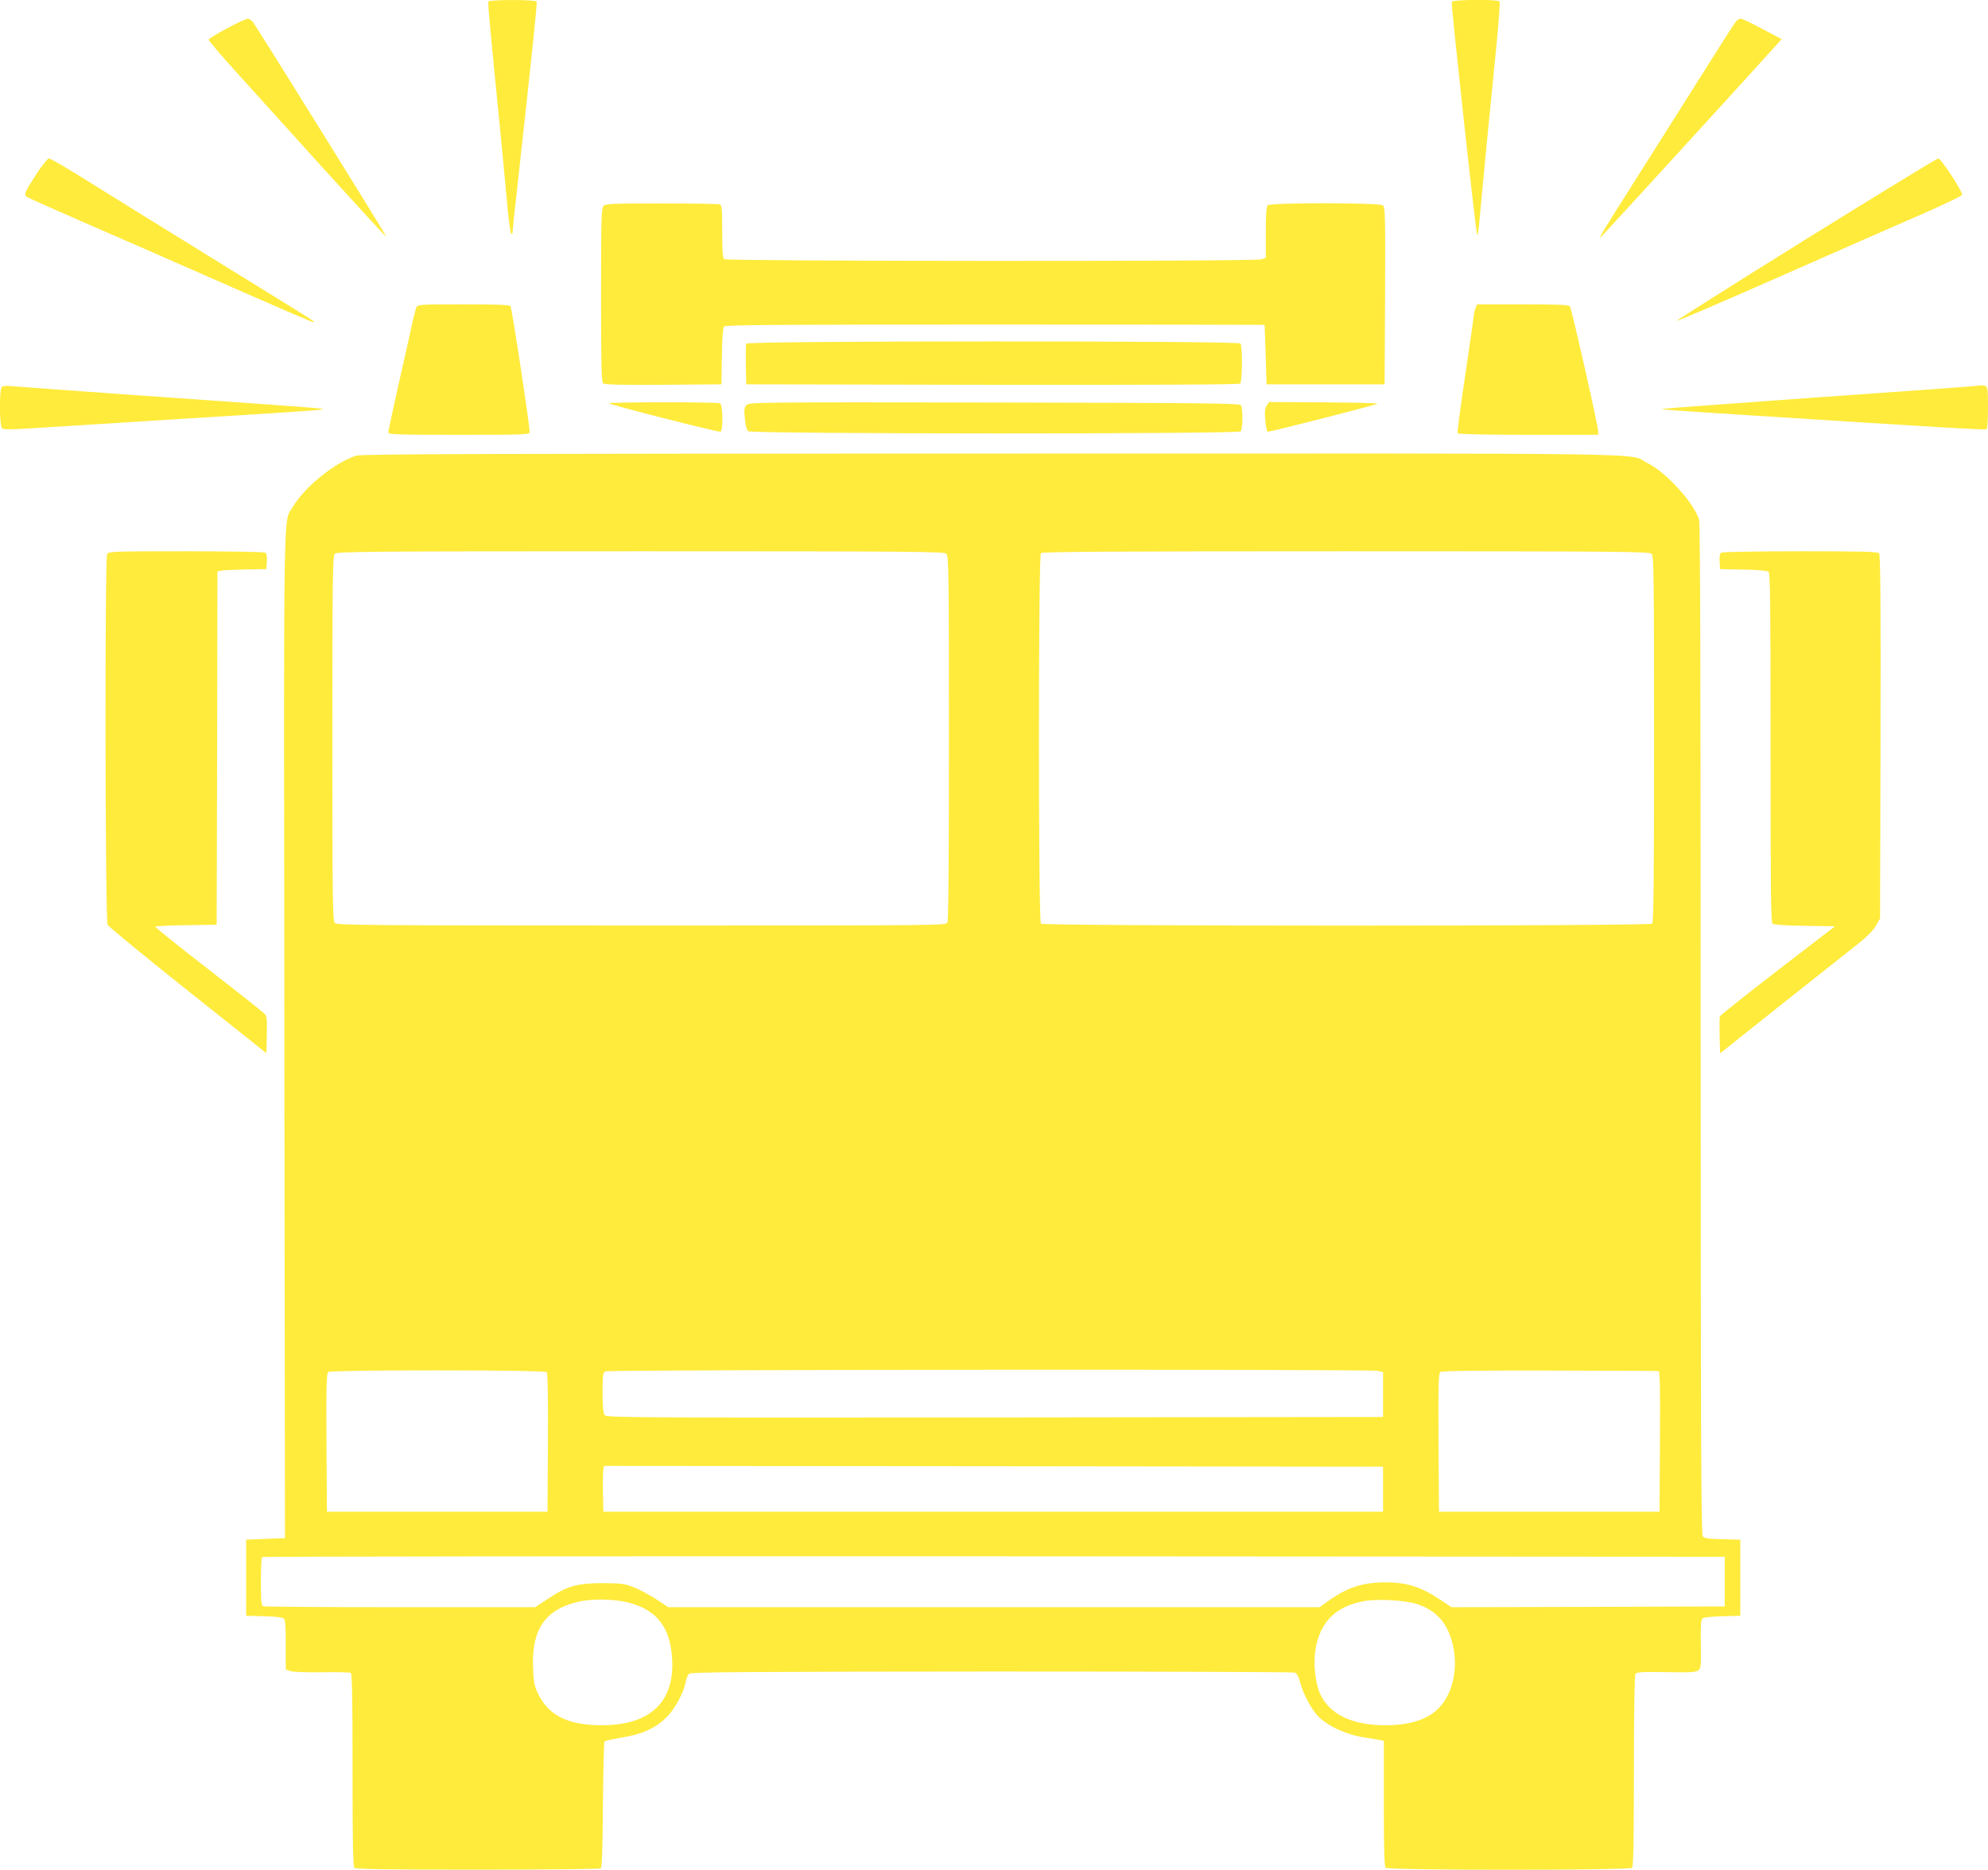
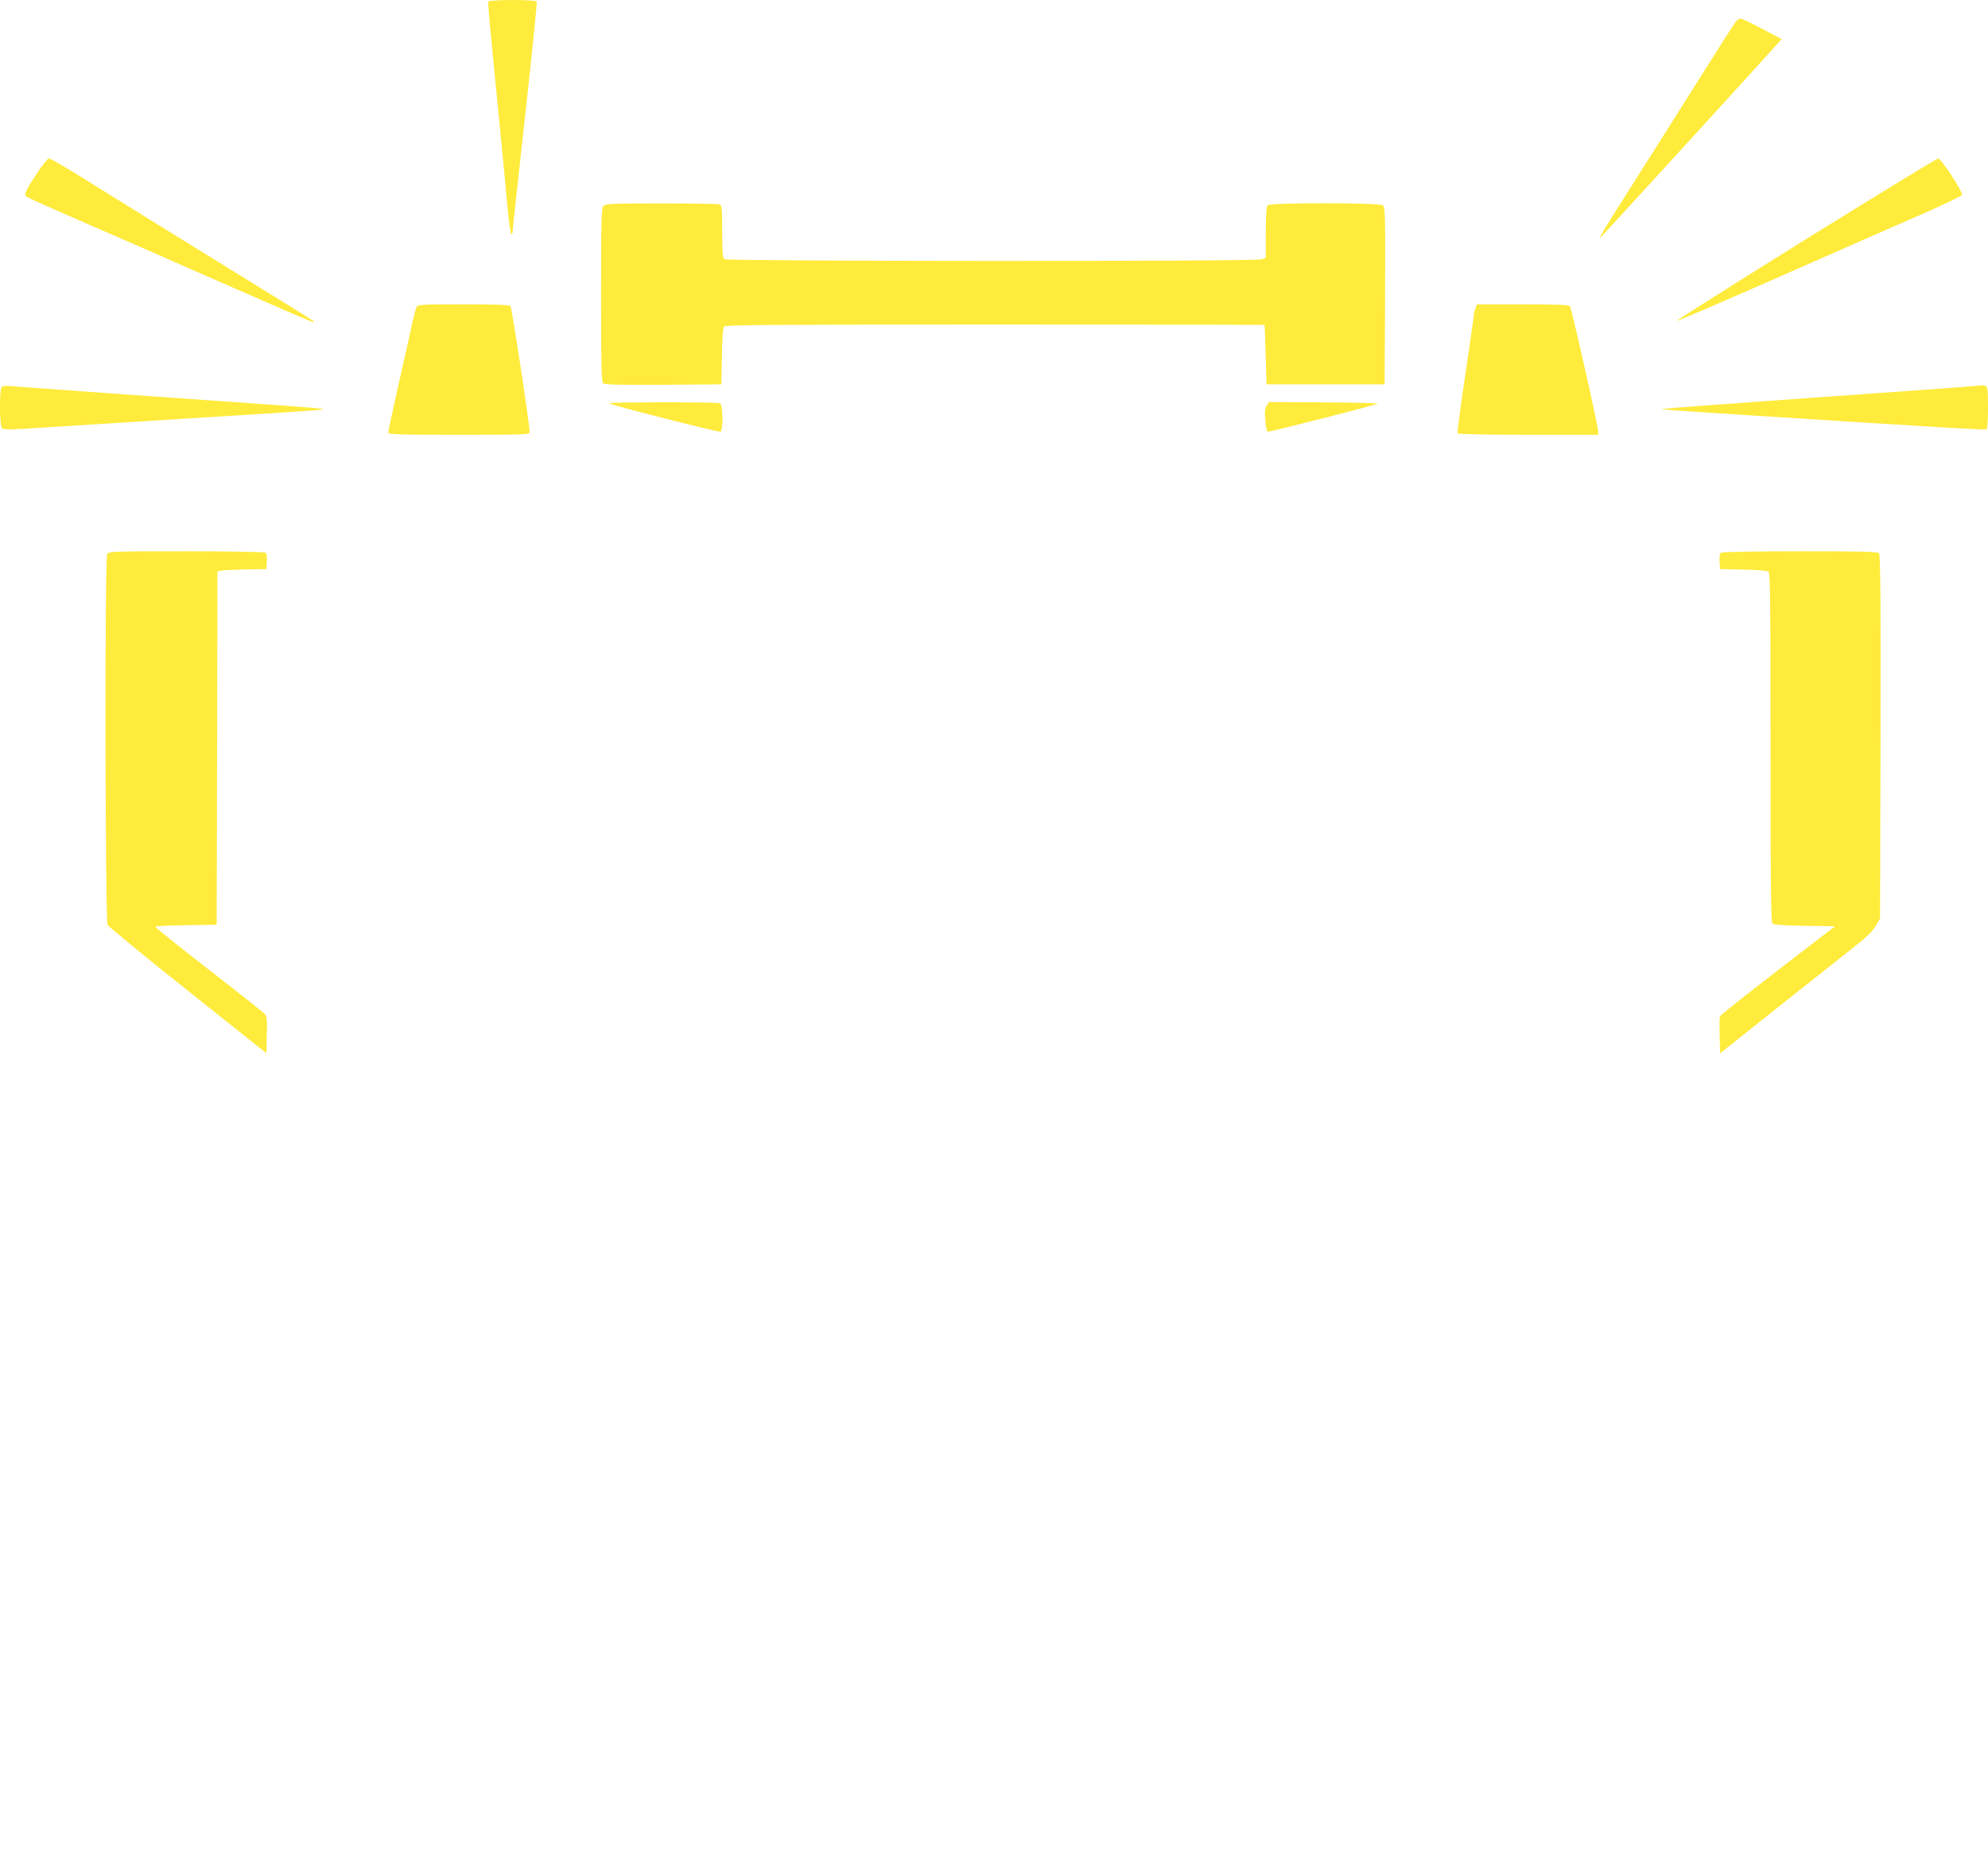
<svg xmlns="http://www.w3.org/2000/svg" version="1.0" width="1280pt" height="1204pt" viewBox="0 0 1280 1204" preserveAspectRatio="xMidYMid meet">
  <g transform="translate(0,1204) scale(0.1,-0.1)" fill="#ffeb3b" stroke="none">
    <path d="M3145 12030 c-5 -8 5 -118 86 -935 16 -165 34 -356 40 -425 7 -69 16 -129 20 -135 6 -5 9 -2 9 8 0 10 13 138 30 285 100 907 130 1194 125 1202 -8 13 -302 13 -310 0z" />
-     <path d="M9347 12028 c-5 -16 156 -1494 164 -1502 3 -4 9 31 13 76 4 46 25 265 46 488 22 223 52 523 66 667 14 145 23 267 19 273 -10 16 -302 13 -308 -2z" />
-     <path d="M1461 11857 c-63 -34 -116 -66 -118 -72 -1 -5 79 -100 180 -211 100 -110 357 -395 571 -632 215 -237 392 -430 394 -427 3 3 -720 1167 -852 1372 -12 20 -29 33 -41 32 -11 0 -71 -28 -134 -62z" />
    <path d="M11178 11903 c-9 -10 -120 -184 -248 -388 -128 -203 -317 -503 -420 -665 -190 -300 -214 -340 -206 -340 4 0 1040 1135 1135 1242 l32 36 -124 66 c-68 36 -131 66 -139 66 -8 0 -22 -8 -30 -17z" />
    <path d="M234 10918 c-75 -115 -81 -130 -62 -145 7 -6 184 -85 393 -176 209 -91 511 -222 670 -293 679 -298 780 -342 784 -338 6 5 69 -34 -649 409 -355 219 -734 454 -842 522 -109 68 -205 123 -213 123 -8 0 -45 -46 -81 -102z" />
    <path d="M11627 10499 c-461 -287 -835 -524 -833 -526 3 -3 303 126 668 287 365 161 776 342 915 402 139 61 254 116 256 123 7 17 -135 234 -153 235 -8 0 -392 -235 -853 -521z" />
    <path d="M3886 10714 c-14 -14 -16 -79 -16 -573 0 -460 2 -561 14 -570 9 -8 120 -11 387 -9 l374 3 3 179 c1 112 7 185 13 193 10 11 319 13 1745 13 954 0 1735 -1 1736 -2 1 -2 4 -88 7 -193 l6 -190 380 0 380 0 3 570 c2 527 1 571 -15 583 -24 17 -723 18 -741 0 -8 -8 -12 -62 -12 -175 l0 -163 -26 -10 c-38 -15 -3443 -13 -3461 1 -10 9 -13 52 -13 179 0 144 -2 169 -16 174 -9 3 -177 6 -374 6 -313 0 -361 -2 -374 -16z" />
    <path d="M2682 10063 c-5 -10 -22 -74 -36 -143 -15 -69 -54 -243 -87 -387 -32 -145 -59 -270 -59 -278 0 -13 56 -15 455 -15 427 0 455 1 455 18 1 43 -114 798 -123 810 -7 9 -80 12 -303 12 -269 0 -294 -1 -302 -17z" />
    <path d="M9500 10054 c-6 -14 -10 -32 -10 -40 0 -8 -25 -181 -55 -385 -31 -203 -53 -374 -50 -379 4 -6 172 -10 456 -10 l449 0 0 22 c0 35 -171 792 -182 806 -8 9 -81 12 -304 12 l-294 0 -10 -26z" />
-     <path d="M4804 9827 c-2 -7 -3 -69 -2 -138 l3 -124 1584 -3 c1050 -1 1588 1 1596 8 14 11 16 236 2 258 -12 18 -3175 18 -3183 -1z" />
    <path d="M12 9548 c-18 -18 -16 -252 2 -267 10 -8 69 -8 237 4 123 8 553 35 954 60 807 50 879 55 872 61 -5 5 -115 13 -1257 93 -393 28 -733 53 -756 55 -24 3 -46 0 -52 -6z" />
    <path d="M12640 9548 c-63 -5 -524 -38 -1024 -73 -500 -36 -911 -66 -913 -68 -4 -5 41 -8 572 -42 1170 -75 1508 -95 1516 -89 5 3 9 65 9 139 0 112 -2 134 -16 139 -9 3 -19 5 -22 5 -4 -1 -59 -6 -122 -11z" />
    <path d="M3920 9443 c0 -8 691 -184 718 -183 19 0 17 176 -2 183 -23 9 -716 8 -716 0z" />
-     <path d="M4806 9431 c-14 -15 -16 -30 -10 -87 4 -44 12 -73 22 -81 23 -18 3152 -19 3170 -1 14 14 16 146 2 168 -8 13 -197 15 -1588 18 -1534 2 -1579 2 -1596 -17z" />
    <path d="M8156 9428 c-12 -18 -14 -40 -9 -96 3 -39 10 -72 16 -72 24 0 707 175 707 181 0 3 -157 7 -349 8 l-350 2 -15 -23z" />
-     <path d="M2295 9106 c-139 -44 -333 -201 -410 -331 -62 -107 -58 151 -54 -3405 l4 -3235 -125 -5 -125 -5 0 -245 0 -245 114 -3 c64 -1 121 -8 128 -14 10 -8 13 -51 13 -169 l0 -159 28 -11 c16 -6 96 -9 202 -8 96 2 181 0 188 -4 9 -6 12 -142 12 -626 0 -466 3 -620 12 -629 9 -9 199 -12 793 -12 429 0 785 4 792 8 9 6 13 107 15 409 2 221 6 405 10 409 4 4 55 15 114 25 128 21 213 59 284 129 54 52 114 162 125 230 4 21 14 45 22 52 13 10 378 13 1947 14 1062 0 1940 -3 1952 -7 15 -5 25 -25 38 -73 18 -66 69 -161 109 -204 62 -67 189 -125 310 -142 39 -6 82 -13 95 -16 l22 -4 0 -403 c0 -300 3 -406 12 -415 17 -17 1569 -17 1586 0 9 9 12 161 12 623 0 366 4 616 10 625 8 13 39 14 197 12 151 -3 192 -1 207 11 18 13 19 26 17 169 -2 121 1 157 11 166 9 7 62 12 129 14 l114 3 0 245 0 245 -115 3 c-94 2 -117 6 -127 19 -10 13 -13 682 -13 3262 0 2207 -3 3258 -10 3283 -30 106 -211 306 -332 366 -138 68 239 62 -4228 61 -3238 0 -4053 -3 -4085 -13z m3799 -632 c14 -14 16 -135 16 -1185 0 -788 -3 -1177 -10 -1190 -11 -19 -43 -19 -1970 -19 -1767 0 -1960 2 -1974 16 -14 14 -16 135 -16 1189 0 1054 2 1175 16 1189 14 14 206 16 1969 16 1763 0 1955 -2 1969 -16z m4540 0 c14 -14 16 -136 16 -1193 0 -902 -3 -1180 -12 -1189 -17 -17 -3919 -17 -3936 0 -17 17 -17 2369 0 2386 9 9 459 12 1964 12 1762 0 1954 -2 1968 -16z m-7114 -5270 c7 -7 9 -153 8 -455 l-3 -444 -710 0 -710 0 -3 445 c-2 369 0 447 12 455 19 14 1391 14 1406 -1z m5350 8 l35 -8 0 -144 0 -145 -2500 -3 c-2342 -2 -2501 -1 -2512 15 -9 11 -13 58 -13 144 0 111 2 129 17 138 21 11 4920 15 4973 3z m1808 -1 c10 -1 12 -95 10 -453 l-3 -453 -710 0 -710 0 -3 445 c-2 369 0 447 12 455 9 7 251 10 702 9 379 -1 695 -2 702 -3z m-1773 -761 l0 -145 -2510 0 -2510 0 -3 125 c-1 69 0 135 3 148 l5 22 2508 -2 2507 -3 0 -145z m2200 -595 l0 -160 -879 -3 -880 -2 -68 45 c-128 86 -217 115 -358 115 -146 0 -245 -32 -369 -121 l-54 -39 -2097 0 -2097 0 -77 51 c-42 27 -107 62 -144 77 -61 24 -80 26 -202 27 -164 0 -227 -18 -352 -101 l-82 -54 -867 0 c-477 0 -874 3 -883 6 -14 5 -16 29 -16 158 0 84 3 156 7 159 3 4 2124 6 4712 5 l4706 -3 0 -160z m-7059 -135 c180 -46 267 -155 281 -352 21 -285 -137 -438 -452 -438 -221 0 -346 64 -414 210 -21 46 -26 73 -29 166 -9 241 79 368 286 418 87 22 235 20 328 -4z m5076 -9 c93 -30 158 -84 197 -163 81 -165 59 -384 -49 -501 -71 -78 -188 -117 -350 -117 -217 0 -362 71 -422 206 -30 70 -43 195 -28 283 30 178 131 278 317 311 83 15 260 5 335 -19z" />
    <path d="M690 8471 c-16 -30 -13 -2359 3 -2387 7 -12 239 -203 517 -424 l505 -402 3 117 c2 98 0 121 -14 136 -9 10 -171 139 -360 285 -189 147 -344 271 -344 276 0 4 89 9 198 10 l197 3 3 1137 2 1138 23 5 c12 3 83 6 157 8 l135 2 3 49 c2 32 -1 52 -10 57 -7 5 -237 9 -510 9 -482 0 -498 -1 -508 -19z" />
    <path d="M11082 8481 c-9 -5 -12 -25 -10 -57 l3 -49 149 -3 c90 -1 155 -7 163 -14 11 -8 13 -216 13 -1133 0 -920 2 -1125 13 -1134 9 -6 85 -12 208 -13 l194 -3 -369 -284 c-202 -156 -370 -289 -372 -296 -3 -6 -3 -62 -2 -125 l3 -113 401 319 c221 175 440 349 487 386 55 43 95 83 114 115 l28 48 3 1169 c2 863 -1 1172 -9 1182 -9 12 -99 14 -508 14 -273 0 -502 -4 -509 -9z" />
  </g>
</svg>